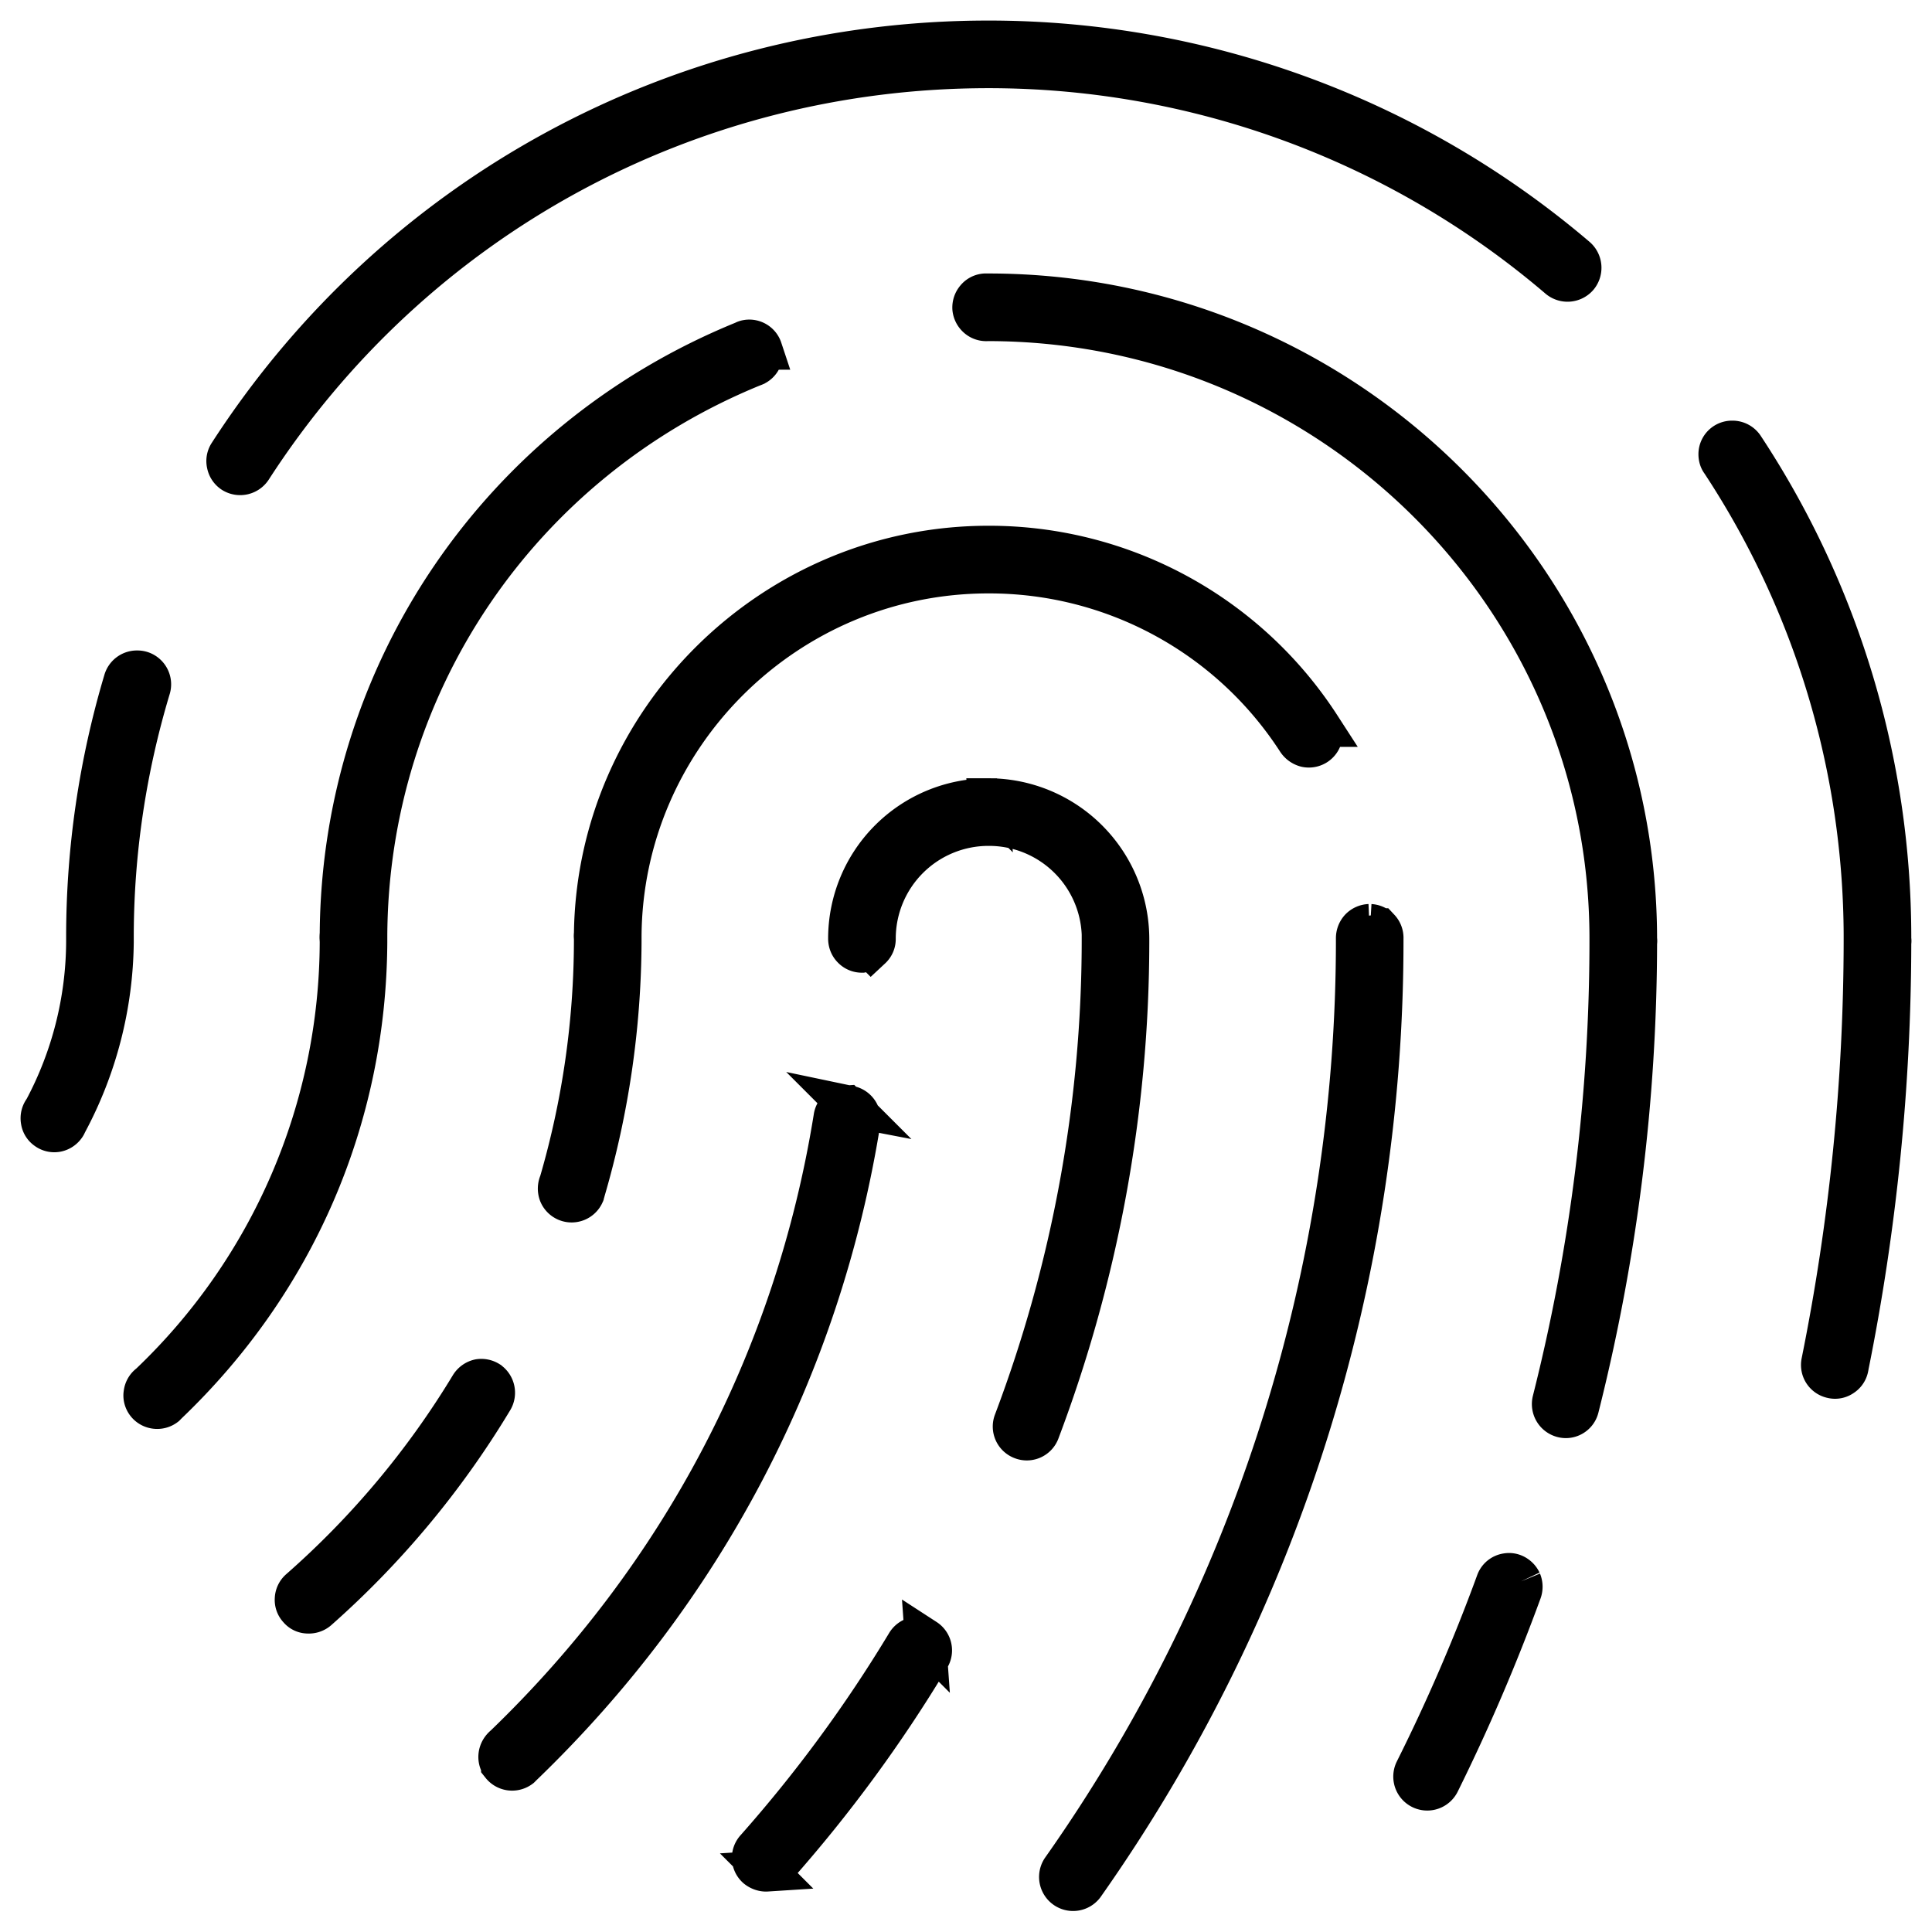
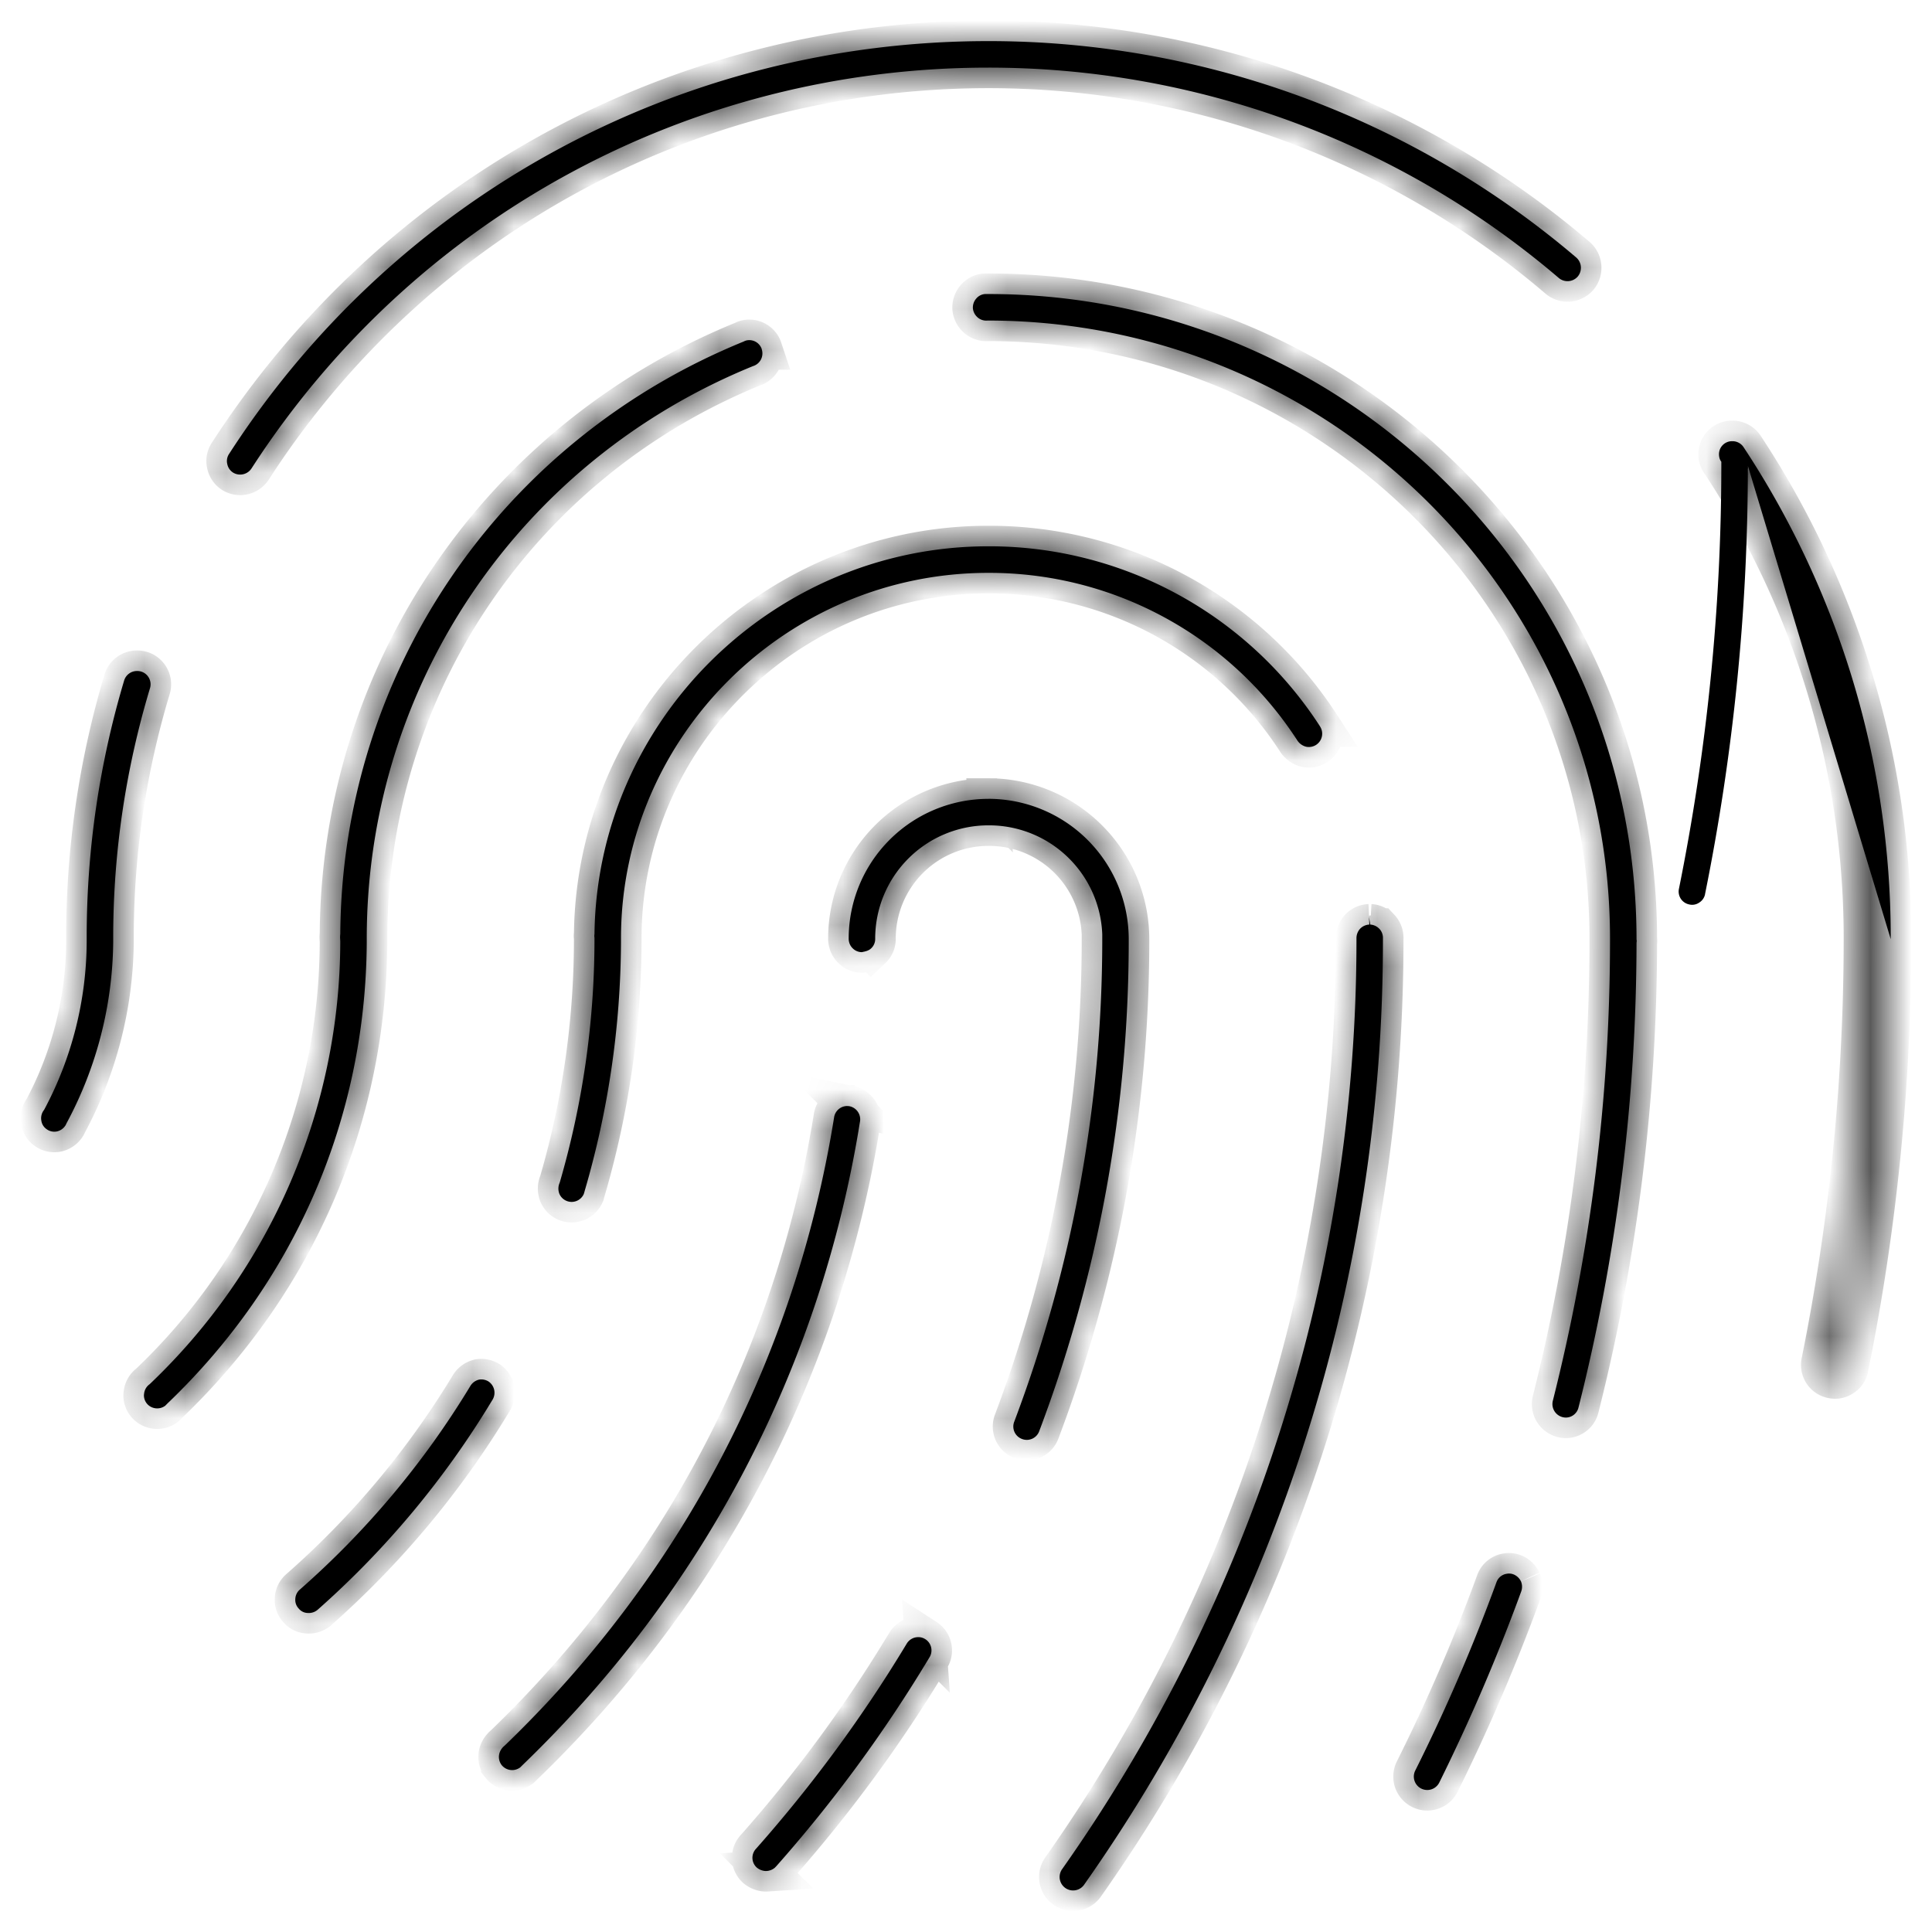
<svg xmlns="http://www.w3.org/2000/svg" id="fingerprint" viewBox="0 0 47 47" fill="none">
  <mask id="path-1-outside-1" maskUnits="userSpaceOnUse" x="0" y="0" width="47" height="47" fill="#000">
-     <path fill="#fff" d="M0 0h47v47H0z" />
    <path d="M38.347 6.266A22.04 22.04 0 0 0 24.045 1C16.54 1 9.635 4.755 5.57 11.047a.31.31 0 0 0-.041.243.32.32 0 0 0 .14.206.33.33 0 0 0 .448-.098c3.945-6.107 10.645-9.753 17.928-9.753a21.358 21.358 0 0 1 13.88 5.121.33.33 0 0 0 .458-.04.332.332 0 0 0-.036-.46zm1.465 16.587c0-8.665-7.071-15.7-15.767-15.7h-.083a.31.31 0 0 0-.216.114.33.33 0 0 0-.078.237c.01.088.052.165.12.222a.32.32 0 0 0 .236.072c8.361 0 15.143 6.746 15.143 15.035v.067a45.709 45.709 0 0 1-1.392 11.181.328.328 0 0 0 .232.392.31.31 0 0 0 .242-.03.315.315 0 0 0 .15-.197 46.526 46.526 0 0 0 1.413-11.315.186.186 0 0 0 0-.078zM18.532 8.494a.32.32 0 0 0-.351-.216.254.254 0 0 0-.088.03c-5.926 2.414-9.774 8.067-9.815 14.411-.005.046-.005.067-.005.093l.005.088A14.892 14.892 0 0 1 3.64 33.674a.321.321 0 0 0-.134.227c-.015.082.01.17.062.237.108.14.315.165.454.057l.046-.047c3.11-2.97 4.828-6.947 4.854-11.217v-.135c.015-6.127 3.708-11.573 9.397-13.89a.322.322 0 0 0 .211-.412zm27.464 14.354v-.062a21.661 21.661 0 0 0-3.574-11.899.324.324 0 0 0-.273-.154h-.011a.317.317 0 0 0-.32.314c0 .067.016.134.057.186a21.054 21.054 0 0 1 3.476 11.517v.15a52.12 52.12 0 0 1-1.031 10.238.32.32 0 0 0 .248.381.3.3 0 0 0 .247-.046.31.31 0 0 0 .14-.201v-.005a52.509 52.509 0 0 0 1.041-10.336.213.213 0 0 0 0-.083zM32.112 17.67a9.584 9.584 0 0 0-8.067-4.38c-5.225 0-9.521 4.235-9.583 9.434a.244.244 0 0 0 0 .088v.088a21.166 21.166 0 0 1-.846 5.87.348.348 0 0 0-.01.267.324.324 0 0 0 .598.005c.005-.025.015-.046.02-.072a21.9 21.9 0 0 0 .883-6.045v-.144c.026-4.874 4.033-8.845 8.938-8.845a8.927 8.927 0 0 1 7.52 4.084.364.364 0 0 0 .206.145.324.324 0 0 0 .34-.495zM3.44 16.339a.324.324 0 0 0-.098-.015h-.02a.325.325 0 0 0-.305.242 21.78 21.78 0 0 0-.908 6.19v.144A8.748 8.748 0 0 1 1.073 27a.323.323 0 0 0-.067.263.3.3 0 0 0 .128.206.313.313 0 0 0 .243.057.325.325 0 0 0 .206-.134c.016-.02.026-.046.036-.067a9.494 9.494 0 0 0 1.135-4.4v-.17c.005-2.053.31-4.064.892-6.003a.325.325 0 0 0-.206-.413zm20.605 3.095a3.4 3.4 0 0 0-3.399 3.399c0 .087.031.17.093.232.057.061.14.098.227.098.077-.016.165-.031.227-.093a.308.308 0 0 0 .098-.227 2.756 2.756 0 0 1 2.754-2.765 2.757 2.757 0 0 1 2.77 2.651v.17a33.167 33.167 0 0 1-2.14 11.683.322.322 0 0 0 .185.423.321.321 0 0 0 .418-.18 33.743 33.743 0 0 0 2.181-11.894v-.078a3.416 3.416 0 0 0-3.414-3.42zm9.51 3.161a.332.332 0 0 0-.221-.103l-.031-.19.01.19a.333.333 0 0 0-.227.103.342.342 0 0 0-.087.232 39.22 39.22 0 0 1-7.17 22.658.328.328 0 0 0 .536.377 39.865 39.865 0 0 0 7.278-23.03.323.323 0 0 0-.087-.237zm-12.888 4.317c-.026-.005-.047-.005-.078-.005a.324.324 0 0 0-.299.284c-.944 5.859-3.718 11.14-8.015 15.277-.155.124-.18.325-.072.47a.327.327 0 0 0 .454.056l.046-.046c4.415-4.25 7.252-9.66 8.216-15.649a.326.326 0 0 0-.252-.387zm-8.784 6.695a.334.334 0 0 0-.222-.046.337.337 0 0 0-.221.16 21.182 21.182 0 0 1-4.147 4.95.317.317 0 0 0-.109.228.303.303 0 0 0 .083.232.289.289 0 0 0 .222.108.33.33 0 0 0 .237-.077 21.854 21.854 0 0 0 4.25-5.101.33.33 0 0 0-.093-.454zm25.118 4.864a.342.342 0 0 0-.18-.17.3.3 0 0 0-.165-.016.313.313 0 0 0-.253.212 43.928 43.928 0 0 1-1.976 4.58.326.326 0 1 0 .588.284 46.367 46.367 0 0 0 1.991-4.643.341.341 0 0 0-.005-.247zm-14.488 1.408a.303.303 0 0 0-.175-.052.325.325 0 0 0-.284.165 33.922 33.922 0 0 1-3.662 4.983.32.32 0 0 0 .02.459c.068.056.16.087.238.082a.344.344 0 0 0 .196-.077l.036-.036a34.243 34.243 0 0 0 3.724-5.075.323.323 0 0 0-.093-.45z" />
  </mask>
-   <path d="M38.347 6.266A22.04 22.04 0 0 0 24.045 1C16.54 1 9.635 4.755 5.57 11.047a.31.31 0 0 0-.041.243.32.32 0 0 0 .14.206.33.33 0 0 0 .448-.098c3.945-6.107 10.645-9.753 17.928-9.753a21.358 21.358 0 0 1 13.88 5.121.33.33 0 0 0 .458-.04.332.332 0 0 0-.036-.46zm1.465 16.587c0-8.665-7.071-15.7-15.767-15.7h-.083a.31.31 0 0 0-.216.114.33.33 0 0 0-.078.237c.01.088.052.165.12.222a.32.32 0 0 0 .236.072c8.361 0 15.143 6.746 15.143 15.035v.067a45.709 45.709 0 0 1-1.392 11.181.328.328 0 0 0 .232.392.31.31 0 0 0 .242-.03.315.315 0 0 0 .15-.197 46.526 46.526 0 0 0 1.413-11.315.186.186 0 0 0 0-.078zM18.532 8.494a.32.32 0 0 0-.351-.216.254.254 0 0 0-.088.03c-5.926 2.414-9.774 8.067-9.815 14.411-.005.046-.005.067-.005.093l.005.088A14.892 14.892 0 0 1 3.64 33.674a.321.321 0 0 0-.134.227c-.015.082.01.17.062.237.108.14.315.165.454.057l.046-.047c3.11-2.97 4.828-6.947 4.854-11.217v-.135c.015-6.127 3.708-11.573 9.397-13.89a.322.322 0 0 0 .211-.412zm27.464 14.354v-.062a21.661 21.661 0 0 0-3.574-11.899.324.324 0 0 0-.273-.154h-.011a.317.317 0 0 0-.32.314c0 .067.016.134.057.186a21.054 21.054 0 0 1 3.476 11.517v.15a52.12 52.12 0 0 1-1.031 10.238.32.32 0 0 0 .248.381.3.3 0 0 0 .247-.046.31.31 0 0 0 .14-.201v-.005a52.509 52.509 0 0 0 1.041-10.336.213.213 0 0 0 0-.083zM32.112 17.67a9.584 9.584 0 0 0-8.067-4.38c-5.225 0-9.521 4.235-9.583 9.434a.244.244 0 0 0 0 .088v.088a21.166 21.166 0 0 1-.846 5.87.348.348 0 0 0-.01.267.324.324 0 0 0 .598.005c.005-.025.015-.046.02-.072a21.9 21.9 0 0 0 .883-6.045v-.144c.026-4.874 4.033-8.845 8.938-8.845a8.927 8.927 0 0 1 7.52 4.084.364.364 0 0 0 .206.145.324.324 0 0 0 .34-.495zM3.44 16.339a.324.324 0 0 0-.098-.015h-.02a.325.325 0 0 0-.305.242 21.78 21.78 0 0 0-.908 6.19v.144A8.748 8.748 0 0 1 1.073 27a.323.323 0 0 0-.067.263.3.3 0 0 0 .128.206.313.313 0 0 0 .243.057.325.325 0 0 0 .206-.134c.016-.02.026-.046.036-.067a9.494 9.494 0 0 0 1.135-4.4v-.17c.005-2.053.31-4.064.892-6.003a.325.325 0 0 0-.206-.413zm20.605 3.095a3.4 3.4 0 0 0-3.399 3.399c0 .087.031.17.093.232.057.061.14.098.227.098.077-.016.165-.031.227-.093a.308.308 0 0 0 .098-.227 2.756 2.756 0 0 1 2.754-2.765 2.757 2.757 0 0 1 2.77 2.651v.17a33.167 33.167 0 0 1-2.14 11.683.322.322 0 0 0 .185.423.321.321 0 0 0 .418-.18 33.743 33.743 0 0 0 2.181-11.894v-.078a3.416 3.416 0 0 0-3.414-3.42zm9.51 3.161a.332.332 0 0 0-.221-.103l-.031-.19.01.19a.333.333 0 0 0-.227.103.342.342 0 0 0-.087.232 39.22 39.22 0 0 1-7.17 22.658.328.328 0 0 0 .536.377 39.865 39.865 0 0 0 7.278-23.03.323.323 0 0 0-.087-.237zm-12.888 4.317c-.026-.005-.047-.005-.078-.005a.324.324 0 0 0-.299.284c-.944 5.859-3.718 11.14-8.015 15.277-.155.124-.18.325-.072.47a.327.327 0 0 0 .454.056l.046-.046c4.415-4.25 7.252-9.66 8.216-15.649a.326.326 0 0 0-.252-.387zm-8.784 6.695a.334.334 0 0 0-.222-.046.337.337 0 0 0-.221.16 21.182 21.182 0 0 1-4.147 4.95.317.317 0 0 0-.109.228.303.303 0 0 0 .083.232.289.289 0 0 0 .222.108.33.33 0 0 0 .237-.077 21.854 21.854 0 0 0 4.25-5.101.33.33 0 0 0-.093-.454zm25.118 4.864a.342.342 0 0 0-.18-.17.3.3 0 0 0-.165-.016.313.313 0 0 0-.253.212 43.928 43.928 0 0 1-1.976 4.58.326.326 0 1 0 .588.284 46.367 46.367 0 0 0 1.991-4.643.341.341 0 0 0-.005-.247zm-14.488 1.408a.303.303 0 0 0-.175-.052.325.325 0 0 0-.284.165 33.922 33.922 0 0 1-3.662 4.983.32.32 0 0 0 .02.459c.068.056.16.087.238.082a.344.344 0 0 0 .196-.077l.036-.036a34.243 34.243 0 0 0 3.724-5.075.323.323 0 0 0-.093-.45z" fill="currentColor" />
+   <path d="M38.347 6.266A22.04 22.04 0 0 0 24.045 1C16.54 1 9.635 4.755 5.57 11.047a.31.31 0 0 0-.041.243.32.32 0 0 0 .14.206.33.33 0 0 0 .448-.098c3.945-6.107 10.645-9.753 17.928-9.753a21.358 21.358 0 0 1 13.88 5.121.33.33 0 0 0 .458-.04.332.332 0 0 0-.036-.46zm1.465 16.587c0-8.665-7.071-15.7-15.767-15.7h-.083a.31.31 0 0 0-.216.114.33.33 0 0 0-.078.237c.01.088.052.165.12.222a.32.32 0 0 0 .236.072c8.361 0 15.143 6.746 15.143 15.035v.067a45.709 45.709 0 0 1-1.392 11.181.328.328 0 0 0 .232.392.31.31 0 0 0 .242-.03.315.315 0 0 0 .15-.197 46.526 46.526 0 0 0 1.413-11.315.186.186 0 0 0 0-.078zM18.532 8.494a.32.32 0 0 0-.351-.216.254.254 0 0 0-.088.03c-5.926 2.414-9.774 8.067-9.815 14.411-.005.046-.005.067-.005.093l.005.088A14.892 14.892 0 0 1 3.64 33.674a.321.321 0 0 0-.134.227c-.015.082.01.17.062.237.108.14.315.165.454.057l.046-.047c3.11-2.97 4.828-6.947 4.854-11.217v-.135c.015-6.127 3.708-11.573 9.397-13.89a.322.322 0 0 0 .211-.412zm27.464 14.354v-.062a21.661 21.661 0 0 0-3.574-11.899.324.324 0 0 0-.273-.154h-.011a.317.317 0 0 0-.32.314c0 .067.016.134.057.186v.15a52.12 52.12 0 0 1-1.031 10.238.32.32 0 0 0 .248.381.3.3 0 0 0 .247-.046.31.31 0 0 0 .14-.201v-.005a52.509 52.509 0 0 0 1.041-10.336.213.213 0 0 0 0-.083zM32.112 17.67a9.584 9.584 0 0 0-8.067-4.38c-5.225 0-9.521 4.235-9.583 9.434a.244.244 0 0 0 0 .088v.088a21.166 21.166 0 0 1-.846 5.87.348.348 0 0 0-.01.267.324.324 0 0 0 .598.005c.005-.025.015-.046.02-.072a21.9 21.9 0 0 0 .883-6.045v-.144c.026-4.874 4.033-8.845 8.938-8.845a8.927 8.927 0 0 1 7.52 4.084.364.364 0 0 0 .206.145.324.324 0 0 0 .34-.495zM3.44 16.339a.324.324 0 0 0-.098-.015h-.02a.325.325 0 0 0-.305.242 21.78 21.78 0 0 0-.908 6.19v.144A8.748 8.748 0 0 1 1.073 27a.323.323 0 0 0-.067.263.3.3 0 0 0 .128.206.313.313 0 0 0 .243.057.325.325 0 0 0 .206-.134c.016-.02.026-.046.036-.067a9.494 9.494 0 0 0 1.135-4.4v-.17c.005-2.053.31-4.064.892-6.003a.325.325 0 0 0-.206-.413zm20.605 3.095a3.4 3.4 0 0 0-3.399 3.399c0 .087.031.17.093.232.057.061.14.098.227.098.077-.016.165-.031.227-.093a.308.308 0 0 0 .098-.227 2.756 2.756 0 0 1 2.754-2.765 2.757 2.757 0 0 1 2.77 2.651v.17a33.167 33.167 0 0 1-2.14 11.683.322.322 0 0 0 .185.423.321.321 0 0 0 .418-.18 33.743 33.743 0 0 0 2.181-11.894v-.078a3.416 3.416 0 0 0-3.414-3.42zm9.51 3.161a.332.332 0 0 0-.221-.103l-.031-.19.01.19a.333.333 0 0 0-.227.103.342.342 0 0 0-.087.232 39.22 39.22 0 0 1-7.17 22.658.328.328 0 0 0 .536.377 39.865 39.865 0 0 0 7.278-23.03.323.323 0 0 0-.087-.237zm-12.888 4.317c-.026-.005-.047-.005-.078-.005a.324.324 0 0 0-.299.284c-.944 5.859-3.718 11.14-8.015 15.277-.155.124-.18.325-.072.47a.327.327 0 0 0 .454.056l.046-.046c4.415-4.25 7.252-9.66 8.216-15.649a.326.326 0 0 0-.252-.387zm-8.784 6.695a.334.334 0 0 0-.222-.046.337.337 0 0 0-.221.16 21.182 21.182 0 0 1-4.147 4.95.317.317 0 0 0-.109.228.303.303 0 0 0 .083.232.289.289 0 0 0 .222.108.33.33 0 0 0 .237-.077 21.854 21.854 0 0 0 4.25-5.101.33.33 0 0 0-.093-.454zm25.118 4.864a.342.342 0 0 0-.18-.17.3.3 0 0 0-.165-.016.313.313 0 0 0-.253.212 43.928 43.928 0 0 1-1.976 4.58.326.326 0 1 0 .588.284 46.367 46.367 0 0 0 1.991-4.643.341.341 0 0 0-.005-.247zm-14.488 1.408a.303.303 0 0 0-.175-.052.325.325 0 0 0-.284.165 33.922 33.922 0 0 1-3.662 4.983.32.32 0 0 0 .02.459c.068.056.16.087.238.082a.344.344 0 0 0 .196-.077l.036-.036a34.243 34.243 0 0 0 3.724-5.075.323.323 0 0 0-.093-.45z" fill="currentColor" />
  <path d="M38.347 6.266A22.04 22.04 0 0 0 24.045 1C16.54 1 9.635 4.755 5.57 11.047a.31.31 0 0 0-.041.243.32.32 0 0 0 .14.206.33.33 0 0 0 .448-.098c3.945-6.107 10.645-9.753 17.928-9.753a21.358 21.358 0 0 1 13.88 5.121.33.33 0 0 0 .458-.04.332.332 0 0 0-.036-.46zm1.465 16.587c0-8.665-7.071-15.7-15.767-15.7h-.083a.31.31 0 0 0-.216.114.33.33 0 0 0-.078.237c.01.088.052.165.12.222a.32.32 0 0 0 .236.072c8.361 0 15.143 6.746 15.143 15.035v.067a45.709 45.709 0 0 1-1.392 11.181.328.328 0 0 0 .232.392.31.31 0 0 0 .242-.03.315.315 0 0 0 .15-.197 46.526 46.526 0 0 0 1.413-11.315.186.186 0 0 0 0-.078zM18.532 8.494a.32.32 0 0 0-.351-.216.254.254 0 0 0-.088.03c-5.926 2.414-9.774 8.067-9.815 14.411-.005.046-.005.067-.005.093l.005.088A14.892 14.892 0 0 1 3.64 33.674a.321.321 0 0 0-.134.227c-.015.082.01.17.062.237.108.14.315.165.454.057l.046-.047c3.11-2.97 4.828-6.947 4.854-11.217v-.135c.015-6.127 3.708-11.573 9.397-13.89a.322.322 0 0 0 .211-.412zm27.464 14.354v-.062a21.661 21.661 0 0 0-3.574-11.899.324.324 0 0 0-.273-.154h-.011a.317.317 0 0 0-.32.314c0 .067.016.134.057.186a21.054 21.054 0 0 1 3.476 11.517v.15a52.12 52.12 0 0 1-1.031 10.238.32.32 0 0 0 .248.381.3.3 0 0 0 .247-.046.31.31 0 0 0 .14-.201v-.005a52.509 52.509 0 0 0 1.041-10.336.213.213 0 0 0 0-.083zM32.112 17.67a9.584 9.584 0 0 0-8.067-4.38c-5.225 0-9.521 4.235-9.583 9.434a.244.244 0 0 0 0 .088v.088a21.166 21.166 0 0 1-.846 5.87.348.348 0 0 0-.01.267.324.324 0 0 0 .598.005c.005-.025.015-.046.02-.072a21.9 21.9 0 0 0 .883-6.045v-.144c.026-4.874 4.033-8.845 8.938-8.845a8.927 8.927 0 0 1 7.52 4.084.364.364 0 0 0 .206.145.324.324 0 0 0 .34-.495zM3.44 16.339a.324.324 0 0 0-.098-.015h-.02a.325.325 0 0 0-.305.242 21.78 21.78 0 0 0-.908 6.19v.144A8.748 8.748 0 0 1 1.073 27a.323.323 0 0 0-.067.263.3.3 0 0 0 .128.206.313.313 0 0 0 .243.057.325.325 0 0 0 .206-.134c.016-.02.026-.046.036-.067a9.494 9.494 0 0 0 1.135-4.4v-.17c.005-2.053.31-4.064.892-6.003a.325.325 0 0 0-.206-.413zm20.605 3.095a3.4 3.4 0 0 0-3.399 3.399c0 .087.031.17.093.232.057.061.14.098.227.098.077-.016.165-.031.227-.093a.308.308 0 0 0 .098-.227 2.756 2.756 0 0 1 2.754-2.765 2.757 2.757 0 0 1 2.77 2.651v.17a33.167 33.167 0 0 1-2.14 11.683.322.322 0 0 0 .185.423.321.321 0 0 0 .418-.18 33.743 33.743 0 0 0 2.181-11.894v-.078a3.416 3.416 0 0 0-3.414-3.42zm9.51 3.161a.332.332 0 0 0-.221-.103l-.031-.19.01.19a.333.333 0 0 0-.227.103.342.342 0 0 0-.087.232 39.22 39.22 0 0 1-7.17 22.658.328.328 0 0 0 .536.377 39.865 39.865 0 0 0 7.278-23.03.323.323 0 0 0-.087-.237zm-12.888 4.317c-.026-.005-.047-.005-.078-.005a.324.324 0 0 0-.299.284c-.944 5.859-3.718 11.14-8.015 15.277-.155.124-.18.325-.072.47a.327.327 0 0 0 .454.056l.046-.046c4.415-4.25 7.252-9.66 8.216-15.649a.326.326 0 0 0-.252-.387zm-8.784 6.695a.334.334 0 0 0-.222-.046.337.337 0 0 0-.221.16 21.182 21.182 0 0 1-4.147 4.95.317.317 0 0 0-.109.228.303.303 0 0 0 .083.232.289.289 0 0 0 .222.108.33.33 0 0 0 .237-.077 21.854 21.854 0 0 0 4.25-5.101.33.33 0 0 0-.093-.454zm25.118 4.864a.342.342 0 0 0-.18-.17.3.3 0 0 0-.165-.016.313.313 0 0 0-.253.212 43.928 43.928 0 0 1-1.976 4.58.326.326 0 1 0 .588.284 46.367 46.367 0 0 0 1.991-4.643.341.341 0 0 0-.005-.247zm-14.488 1.408a.303.303 0 0 0-.175-.052.325.325 0 0 0-.284.165 33.922 33.922 0 0 1-3.662 4.983.32.32 0 0 0 .02.459c.068.056.16.087.238.082a.344.344 0 0 0 .196-.077l.036-.036a34.243 34.243 0 0 0 3.724-5.075.323.323 0 0 0-.093-.45z" stroke="currentColor" mask="url(#path-1-outside-1)" />
</svg>